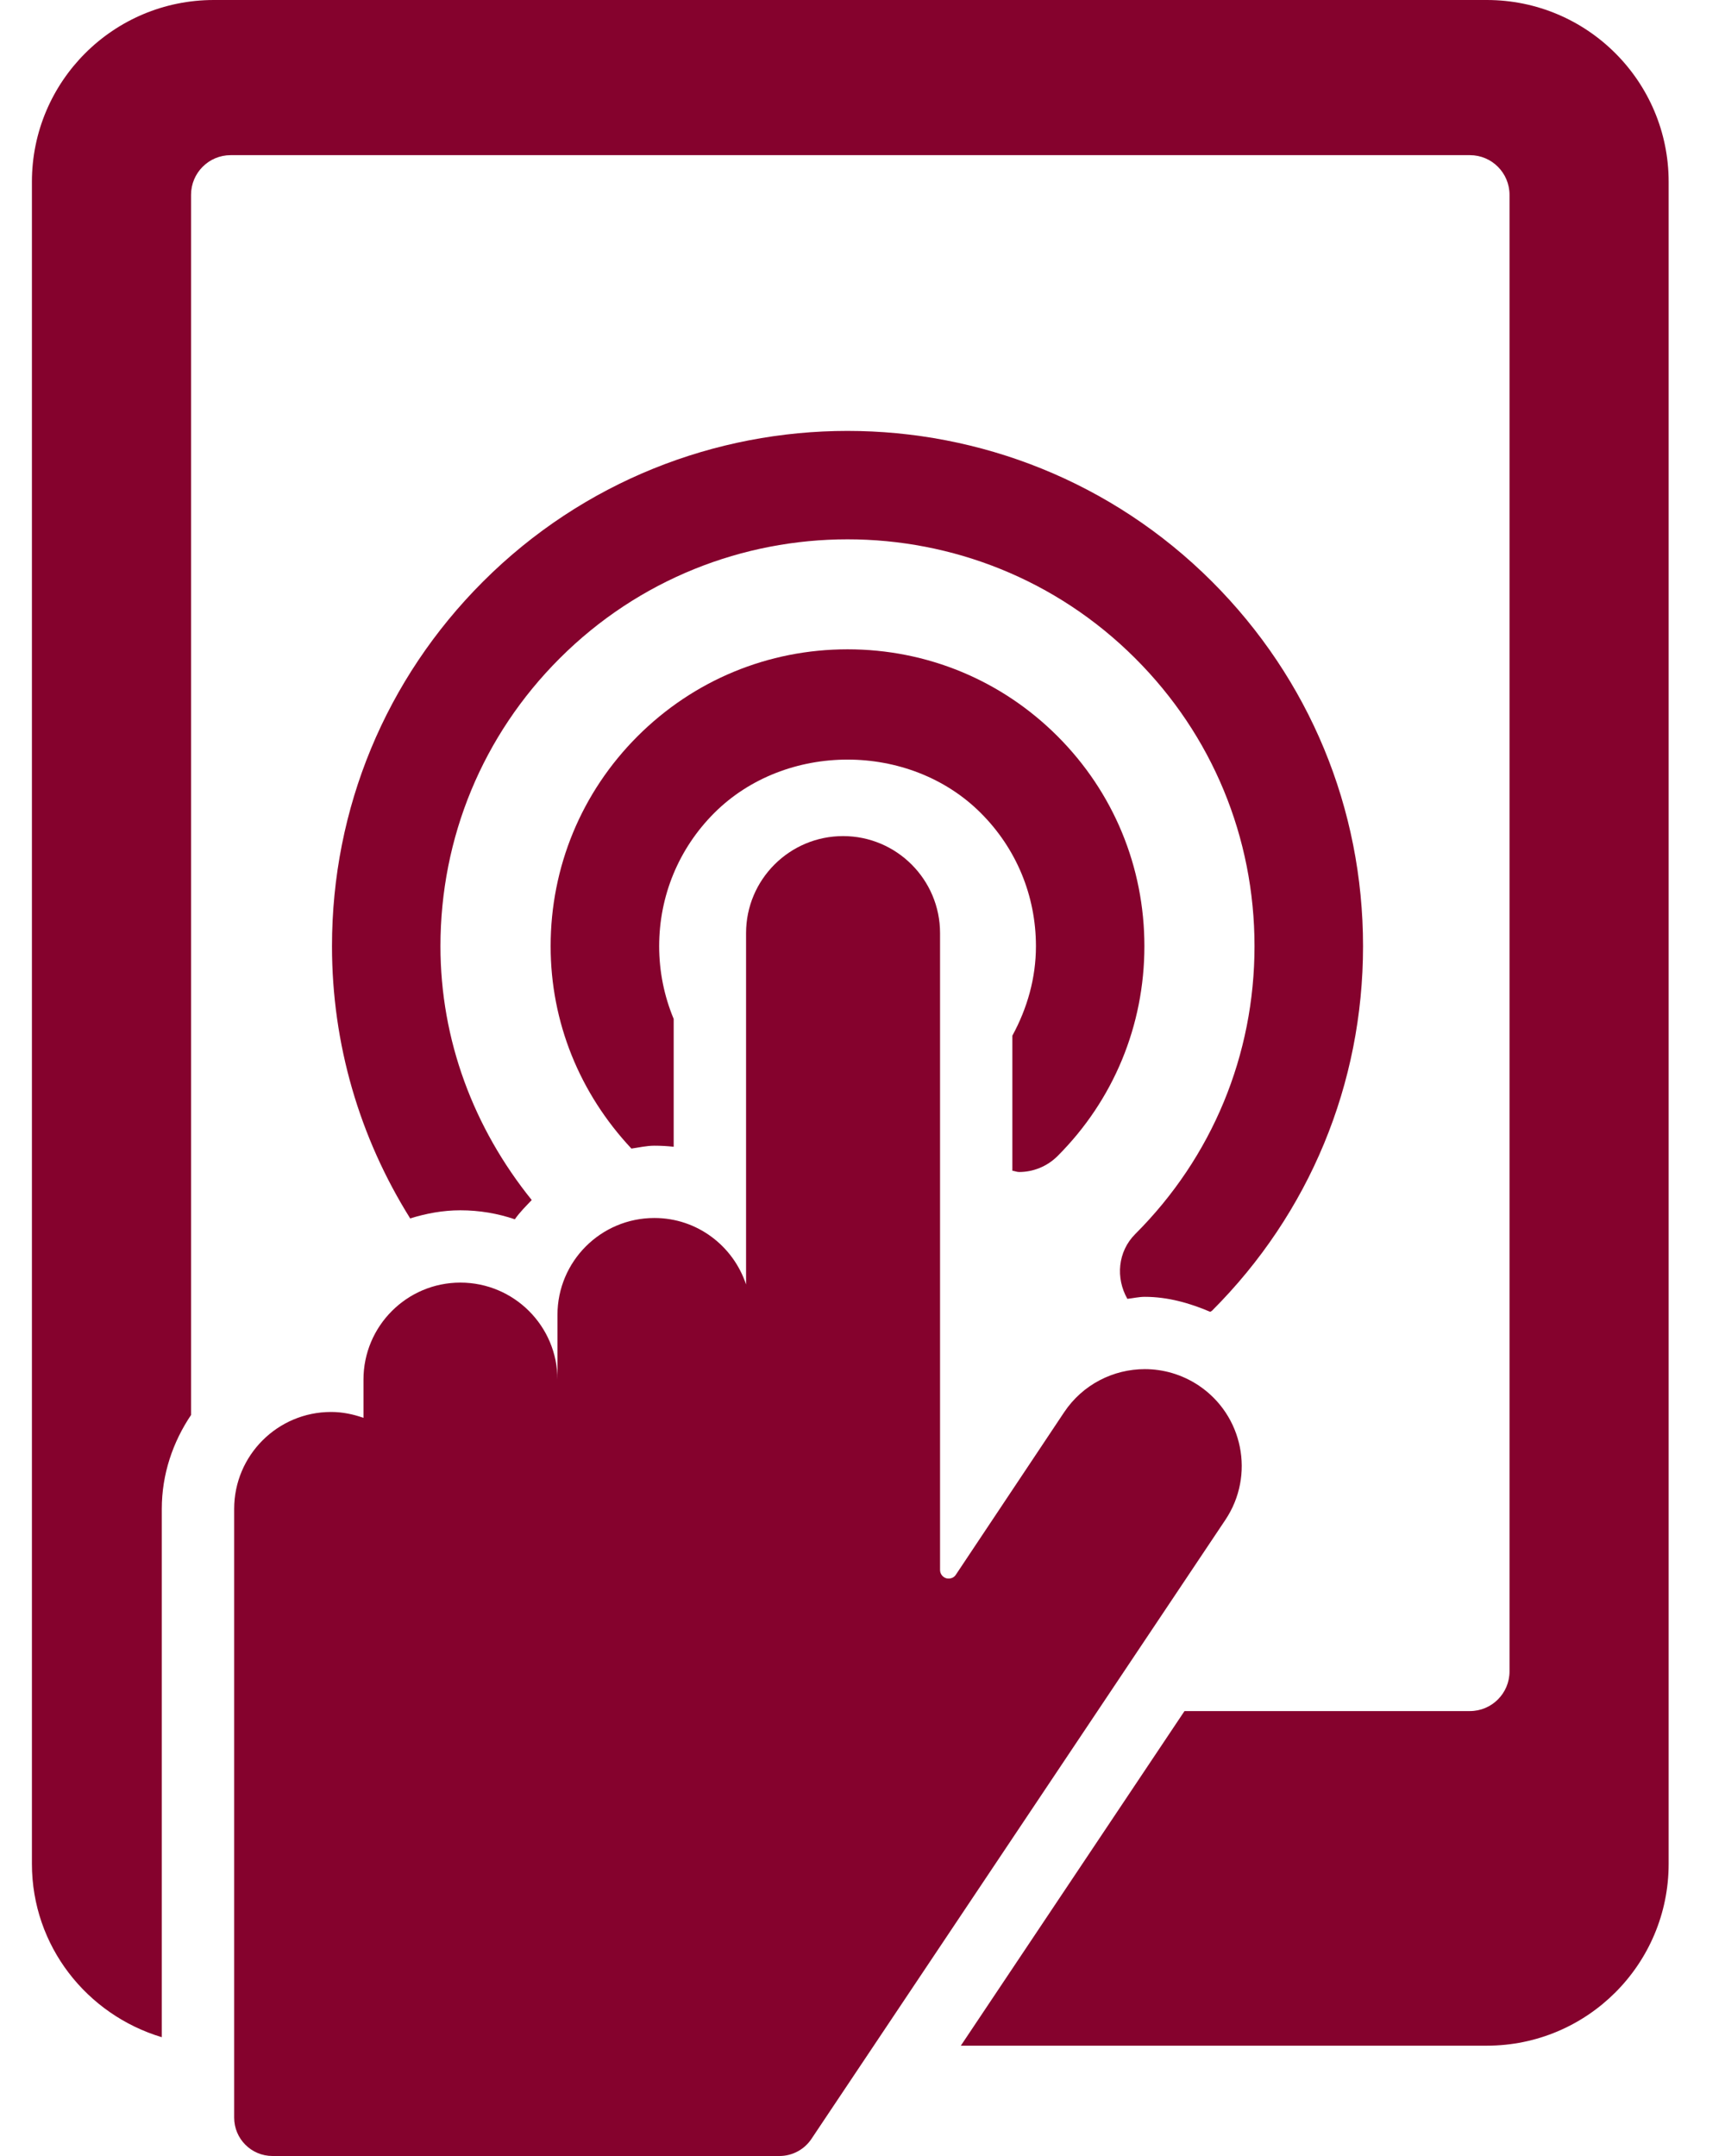
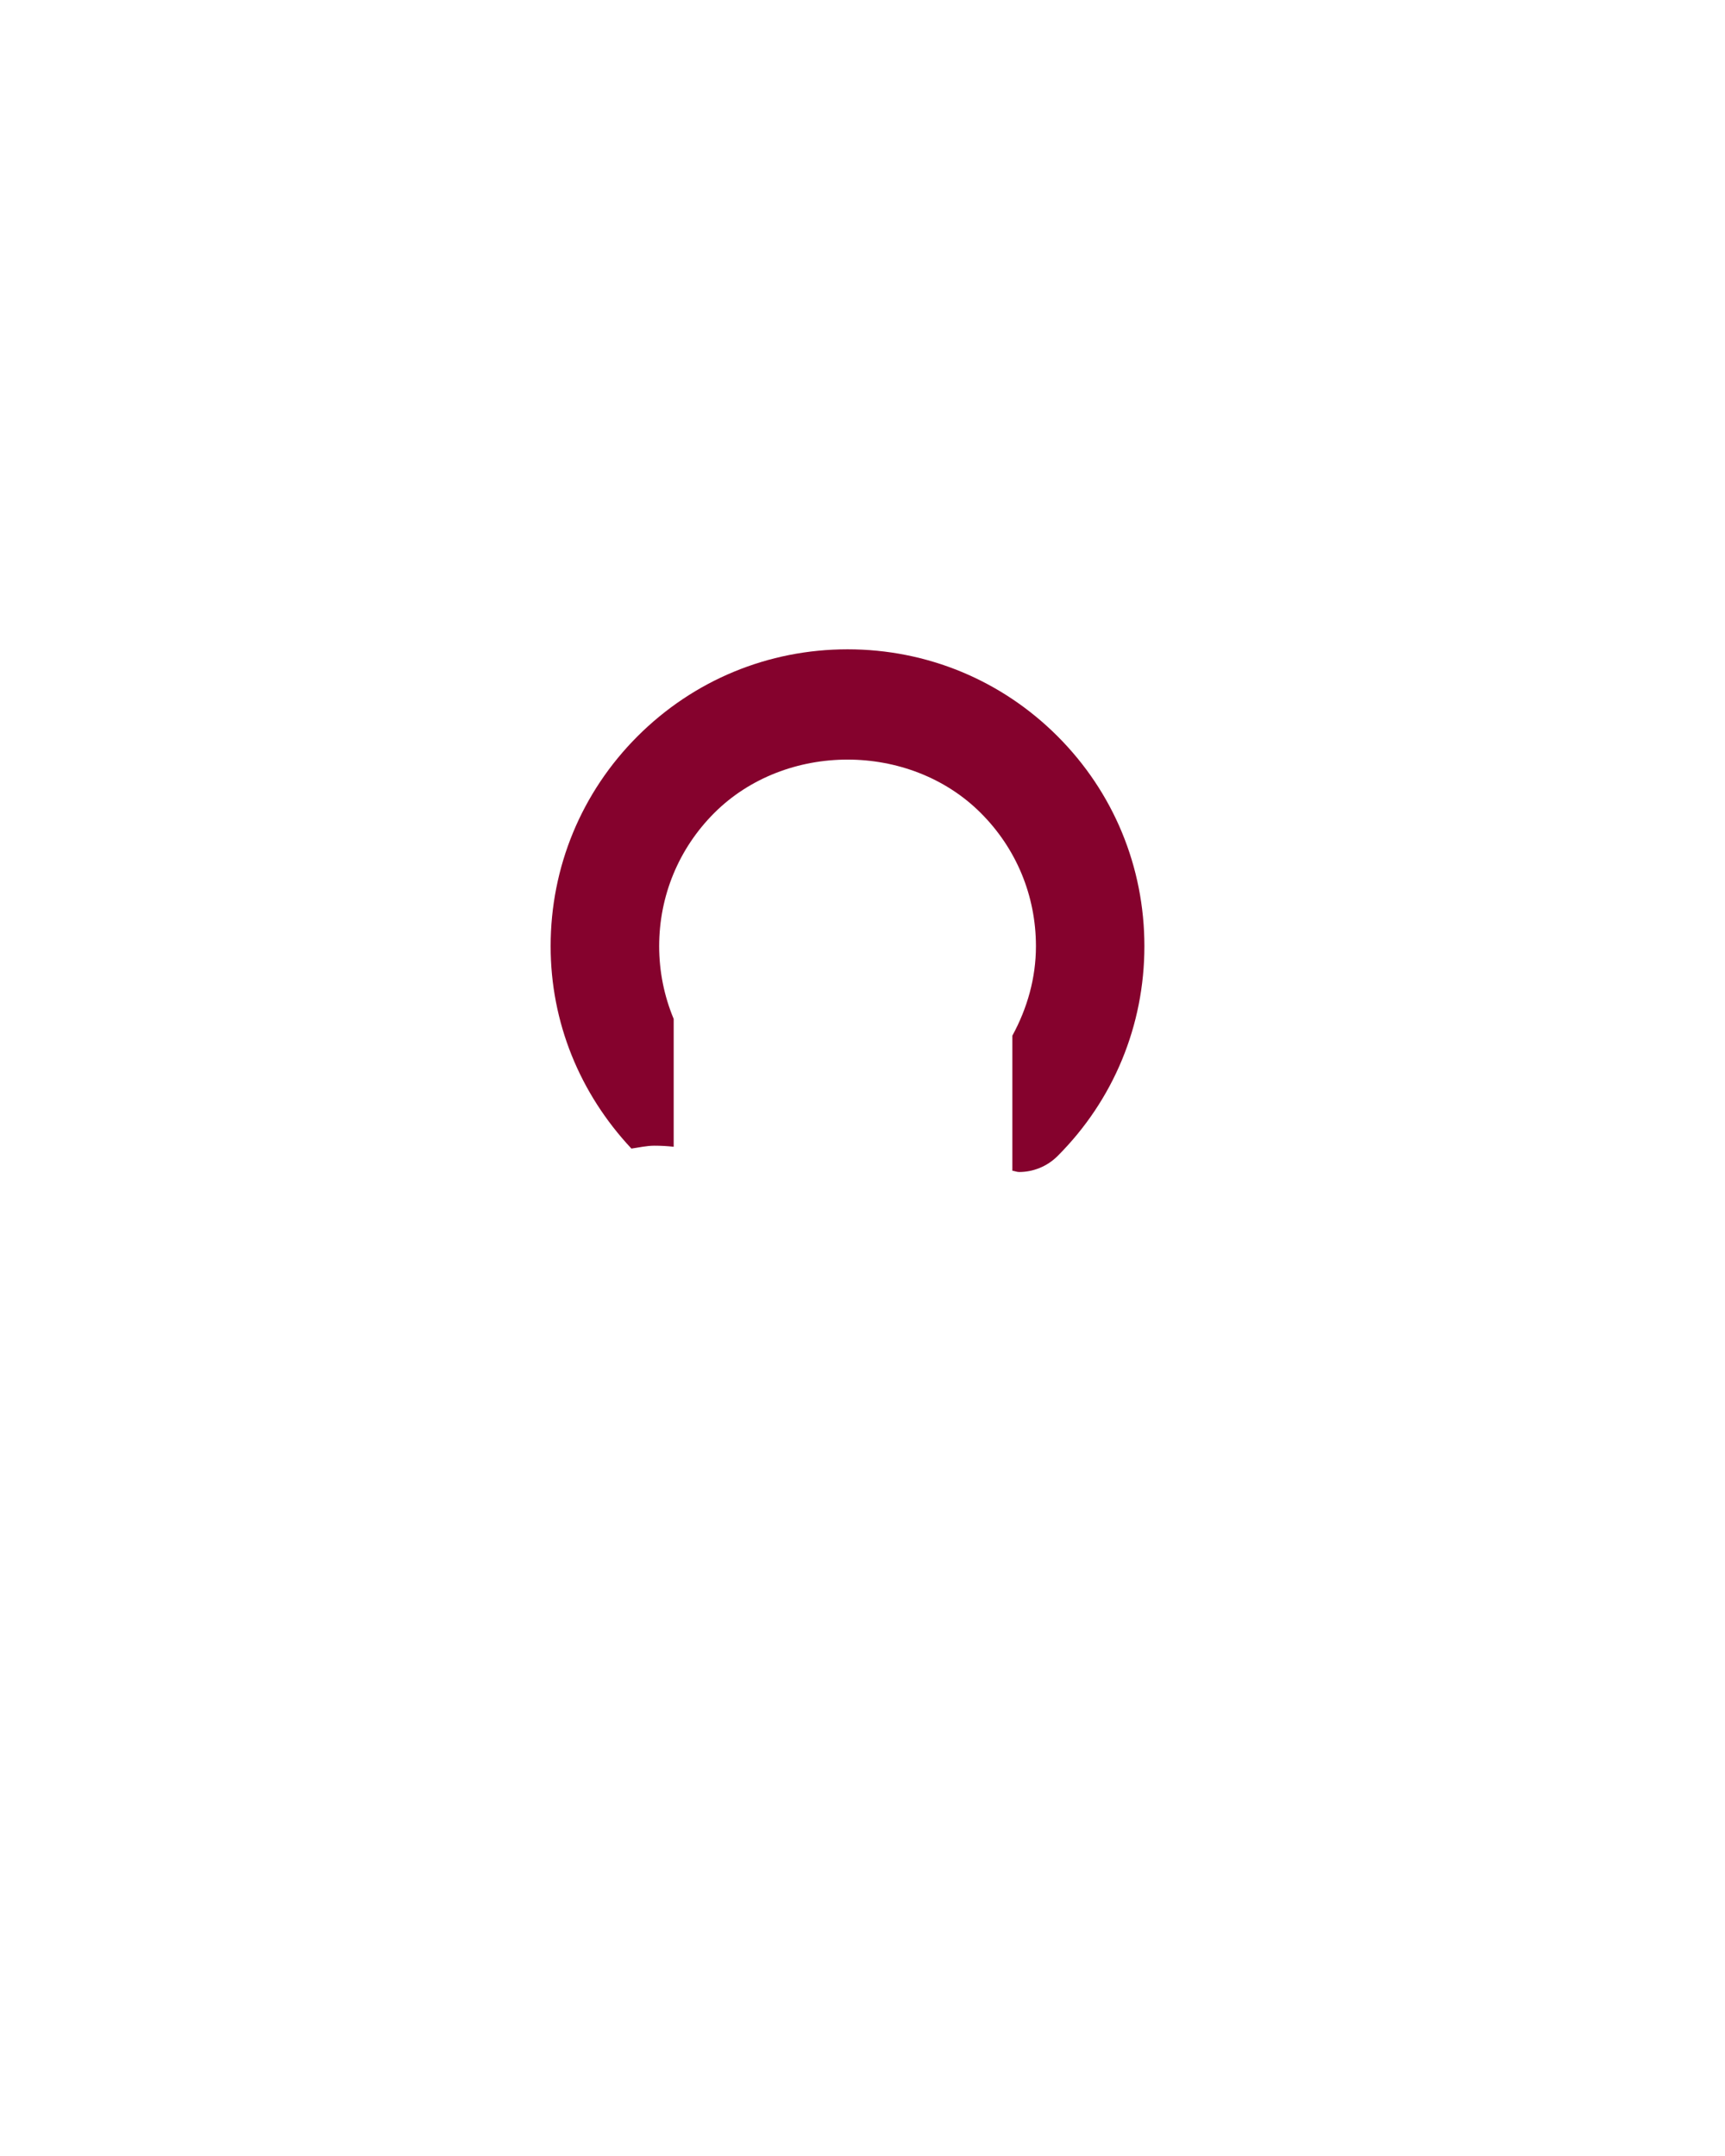
<svg xmlns="http://www.w3.org/2000/svg" width="24" height="30" viewBox="0 0 24 30" fill="none">
-   <path d="M20.686 0H2.975C1.577 0 0.444 1.133 0.444 2.53V25.934C0.444 27.079 1.209 28.034 2.251 28.347V20.996C2.251 20.511 2.406 20.064 2.658 19.689V2.711C2.658 2.406 2.905 2.159 3.209 2.159H20.451C20.755 2.159 21.002 2.406 21.002 2.711V23.257C21.002 23.562 20.755 23.809 20.451 23.809H16.48L13.368 28.465H20.686C22.083 28.465 23.216 27.332 23.216 25.934V2.53C23.216 1.133 22.083 0 20.686 0Z" fill="#85022D" />
  <path d="M14.085 16.29C14.117 16.294 14.147 16.308 14.179 16.308C14.371 16.308 14.565 16.234 14.713 16.087C15.493 15.307 15.922 14.269 15.922 13.166C15.922 12.062 15.493 11.024 14.713 10.244C13.933 9.464 12.896 9.035 11.792 9.035C10.688 9.035 9.651 9.465 8.871 10.244C8.091 11.024 7.661 12.062 7.661 13.166C7.661 14.224 8.065 15.214 8.785 15.982C8.892 15.967 8.995 15.942 9.105 15.942C9.195 15.942 9.285 15.947 9.373 15.957V14.178C9.241 13.861 9.171 13.519 9.171 13.166C9.171 12.466 9.443 11.807 9.938 11.312C10.929 10.322 12.655 10.322 13.645 11.312C14.141 11.807 14.413 12.465 14.413 13.166C14.413 13.61 14.292 14.031 14.085 14.411V16.29Z" fill="#85022D" />
-   <path d="M15.928 18.045C16.247 18.045 16.55 18.131 16.839 18.254C16.846 18.247 16.856 18.245 16.863 18.238C18.218 16.884 18.964 15.082 18.964 13.166C18.964 11.249 18.218 9.448 16.863 8.093C14.066 5.297 9.517 5.297 6.72 8.093C5.365 9.448 4.619 11.249 4.619 13.166C4.619 14.527 5.002 15.827 5.707 16.954C5.928 16.885 6.161 16.841 6.405 16.841C6.67 16.841 6.925 16.885 7.163 16.966C7.231 16.868 7.316 16.785 7.398 16.698C6.59 15.696 6.128 14.472 6.128 13.166C6.128 11.653 6.717 10.23 7.787 9.161C9.995 6.953 13.587 6.952 15.795 9.161C16.866 10.23 17.454 11.653 17.454 13.166C17.454 14.679 16.866 16.101 15.795 17.171C15.55 17.416 15.521 17.784 15.685 18.073C15.767 18.064 15.845 18.045 15.928 18.045Z" fill="#85022D" />
-   <path d="M16.675 19.277C16.445 19.125 16.186 19.051 15.928 19.051C15.493 19.051 15.064 19.262 14.804 19.653L13.298 21.913C13.276 21.947 13.239 21.965 13.199 21.965C13.187 21.965 13.176 21.964 13.165 21.961C13.114 21.945 13.079 21.899 13.079 21.846V12.984C13.079 12.239 12.474 11.634 11.73 11.634C10.985 11.634 10.38 12.239 10.38 12.984V17.873C10.202 17.337 9.7 16.948 9.105 16.948C8.359 16.948 7.756 17.552 7.756 18.297V19.197C7.756 18.452 7.151 17.847 6.405 17.847C5.661 17.847 5.057 18.452 5.057 19.197V19.729C4.915 19.679 4.766 19.647 4.607 19.647C3.862 19.647 3.258 20.251 3.258 20.996V29.466C3.258 29.761 3.496 30 3.792 30H10.845C11.023 30 11.19 29.911 11.289 29.763L17.049 21.148C17.463 20.528 17.296 19.691 16.675 19.277Z" fill="#85022D" />
</svg>